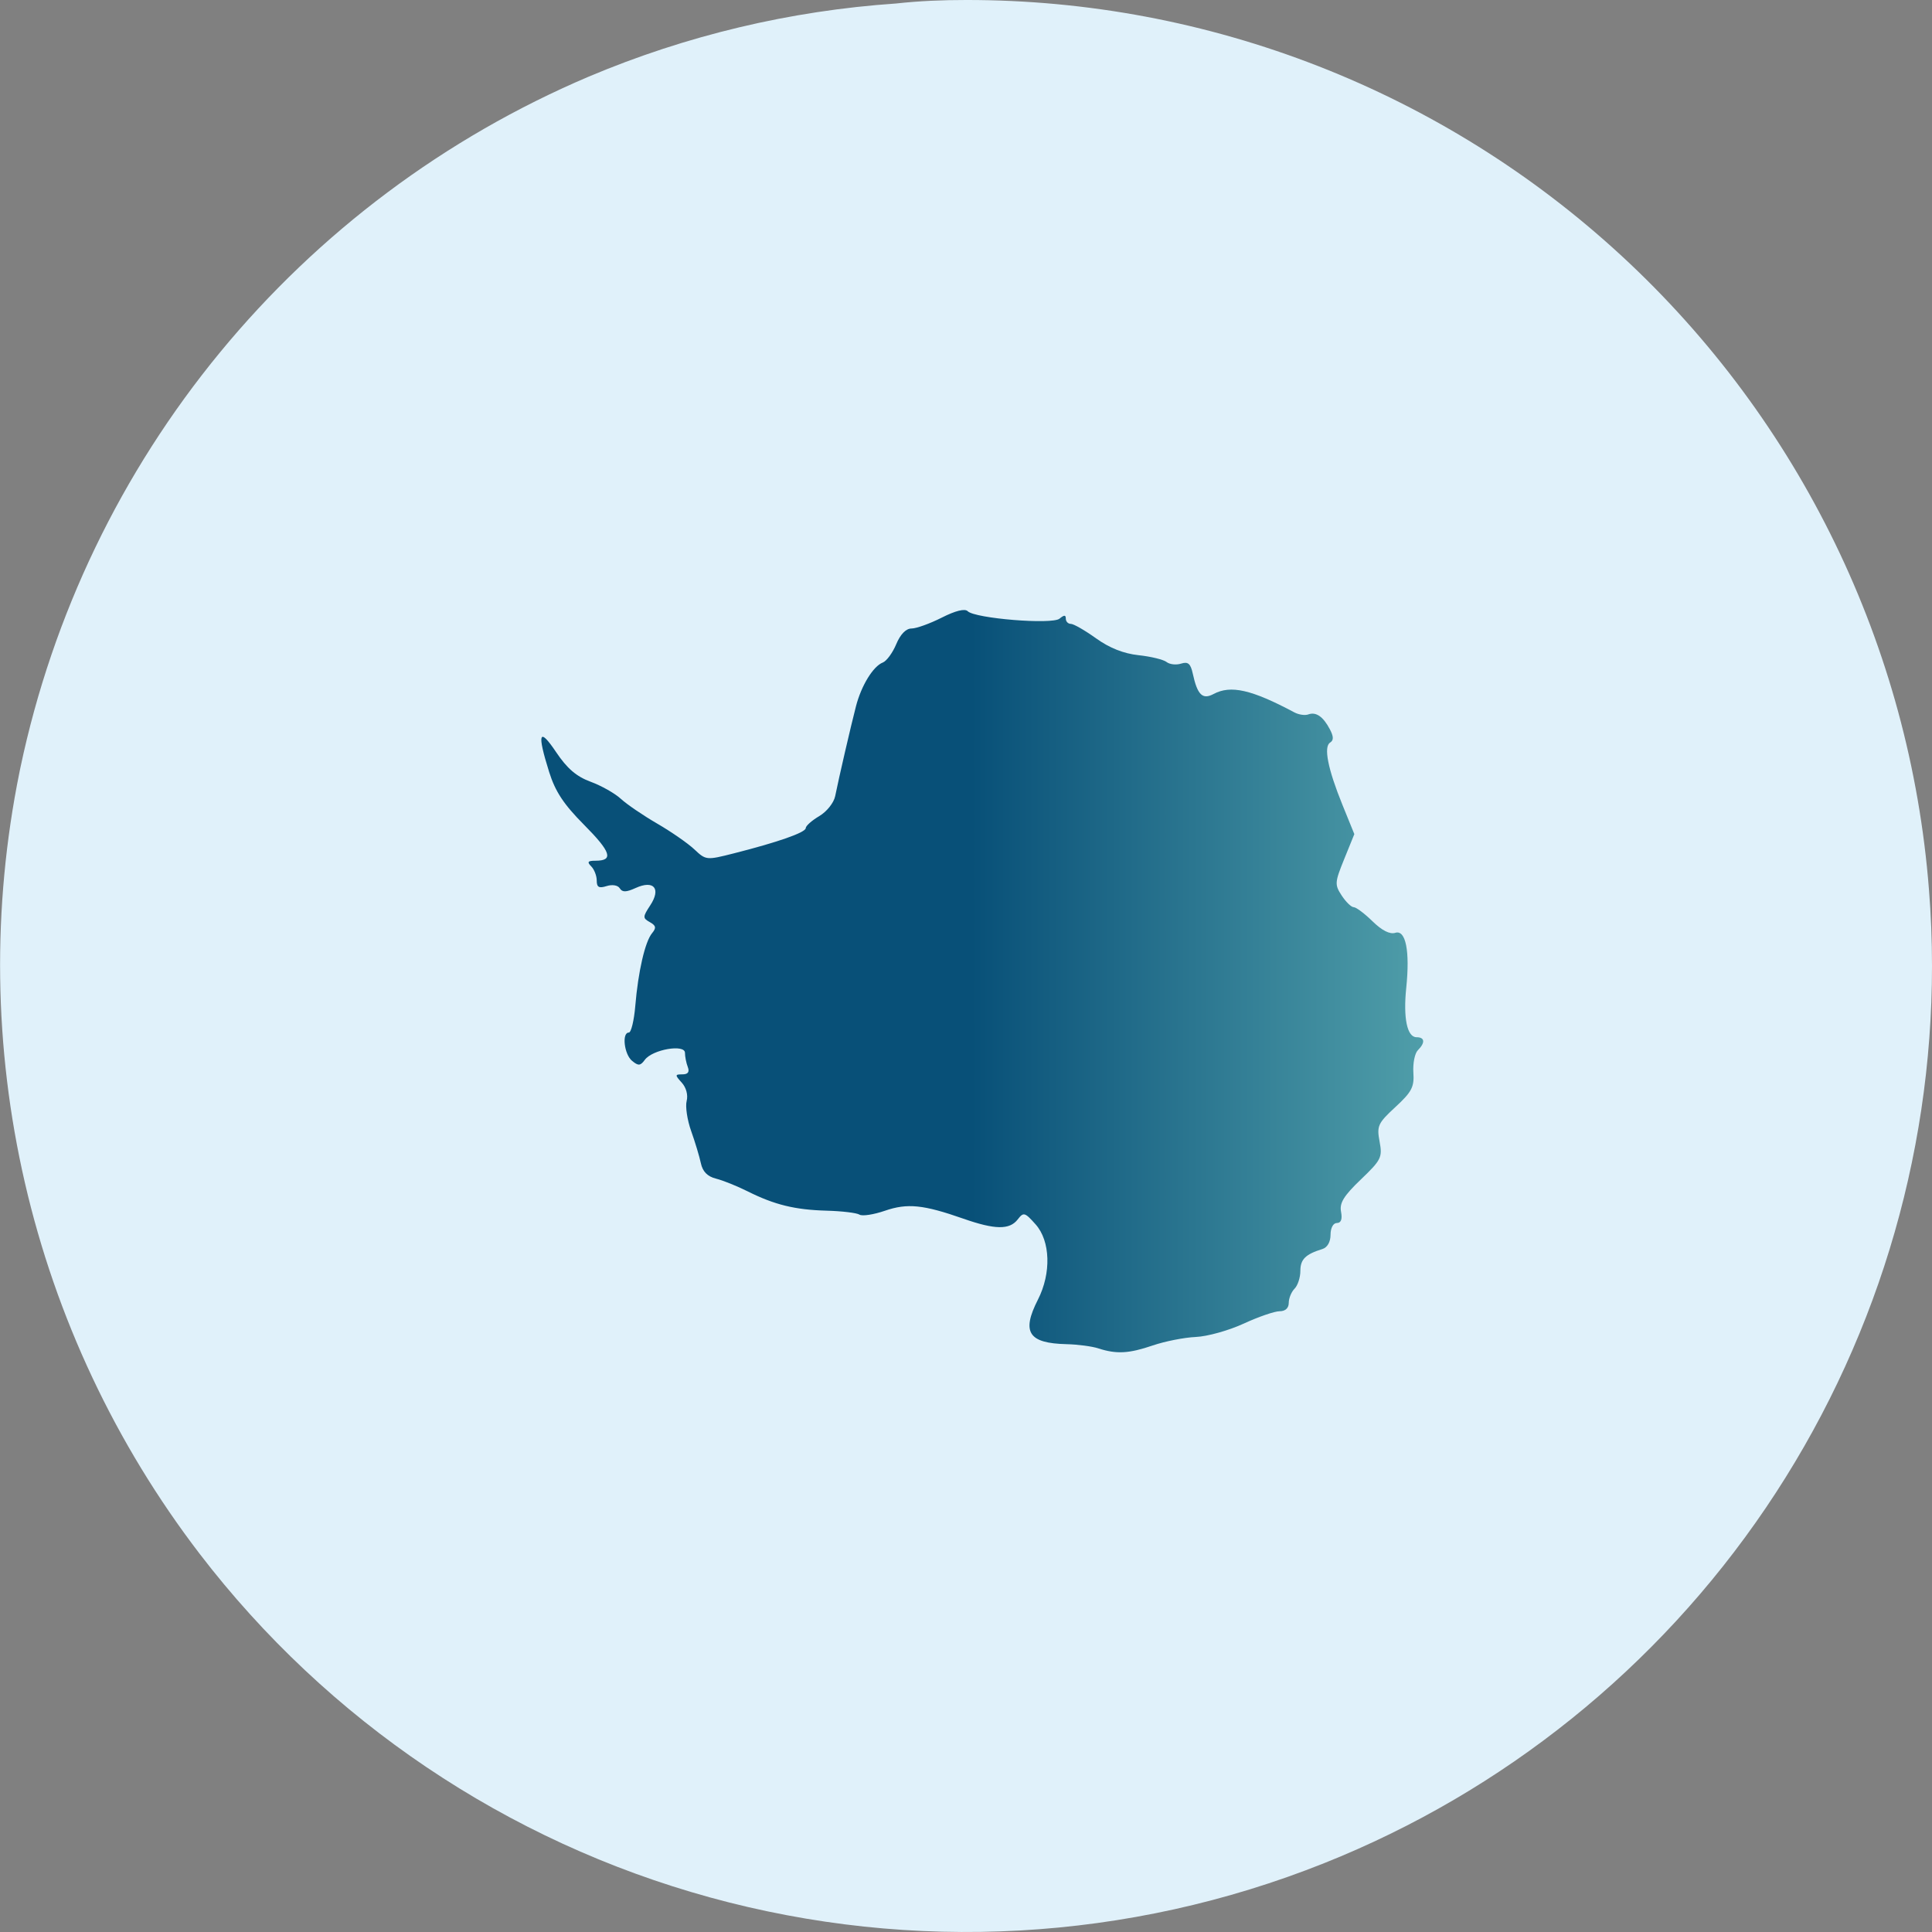
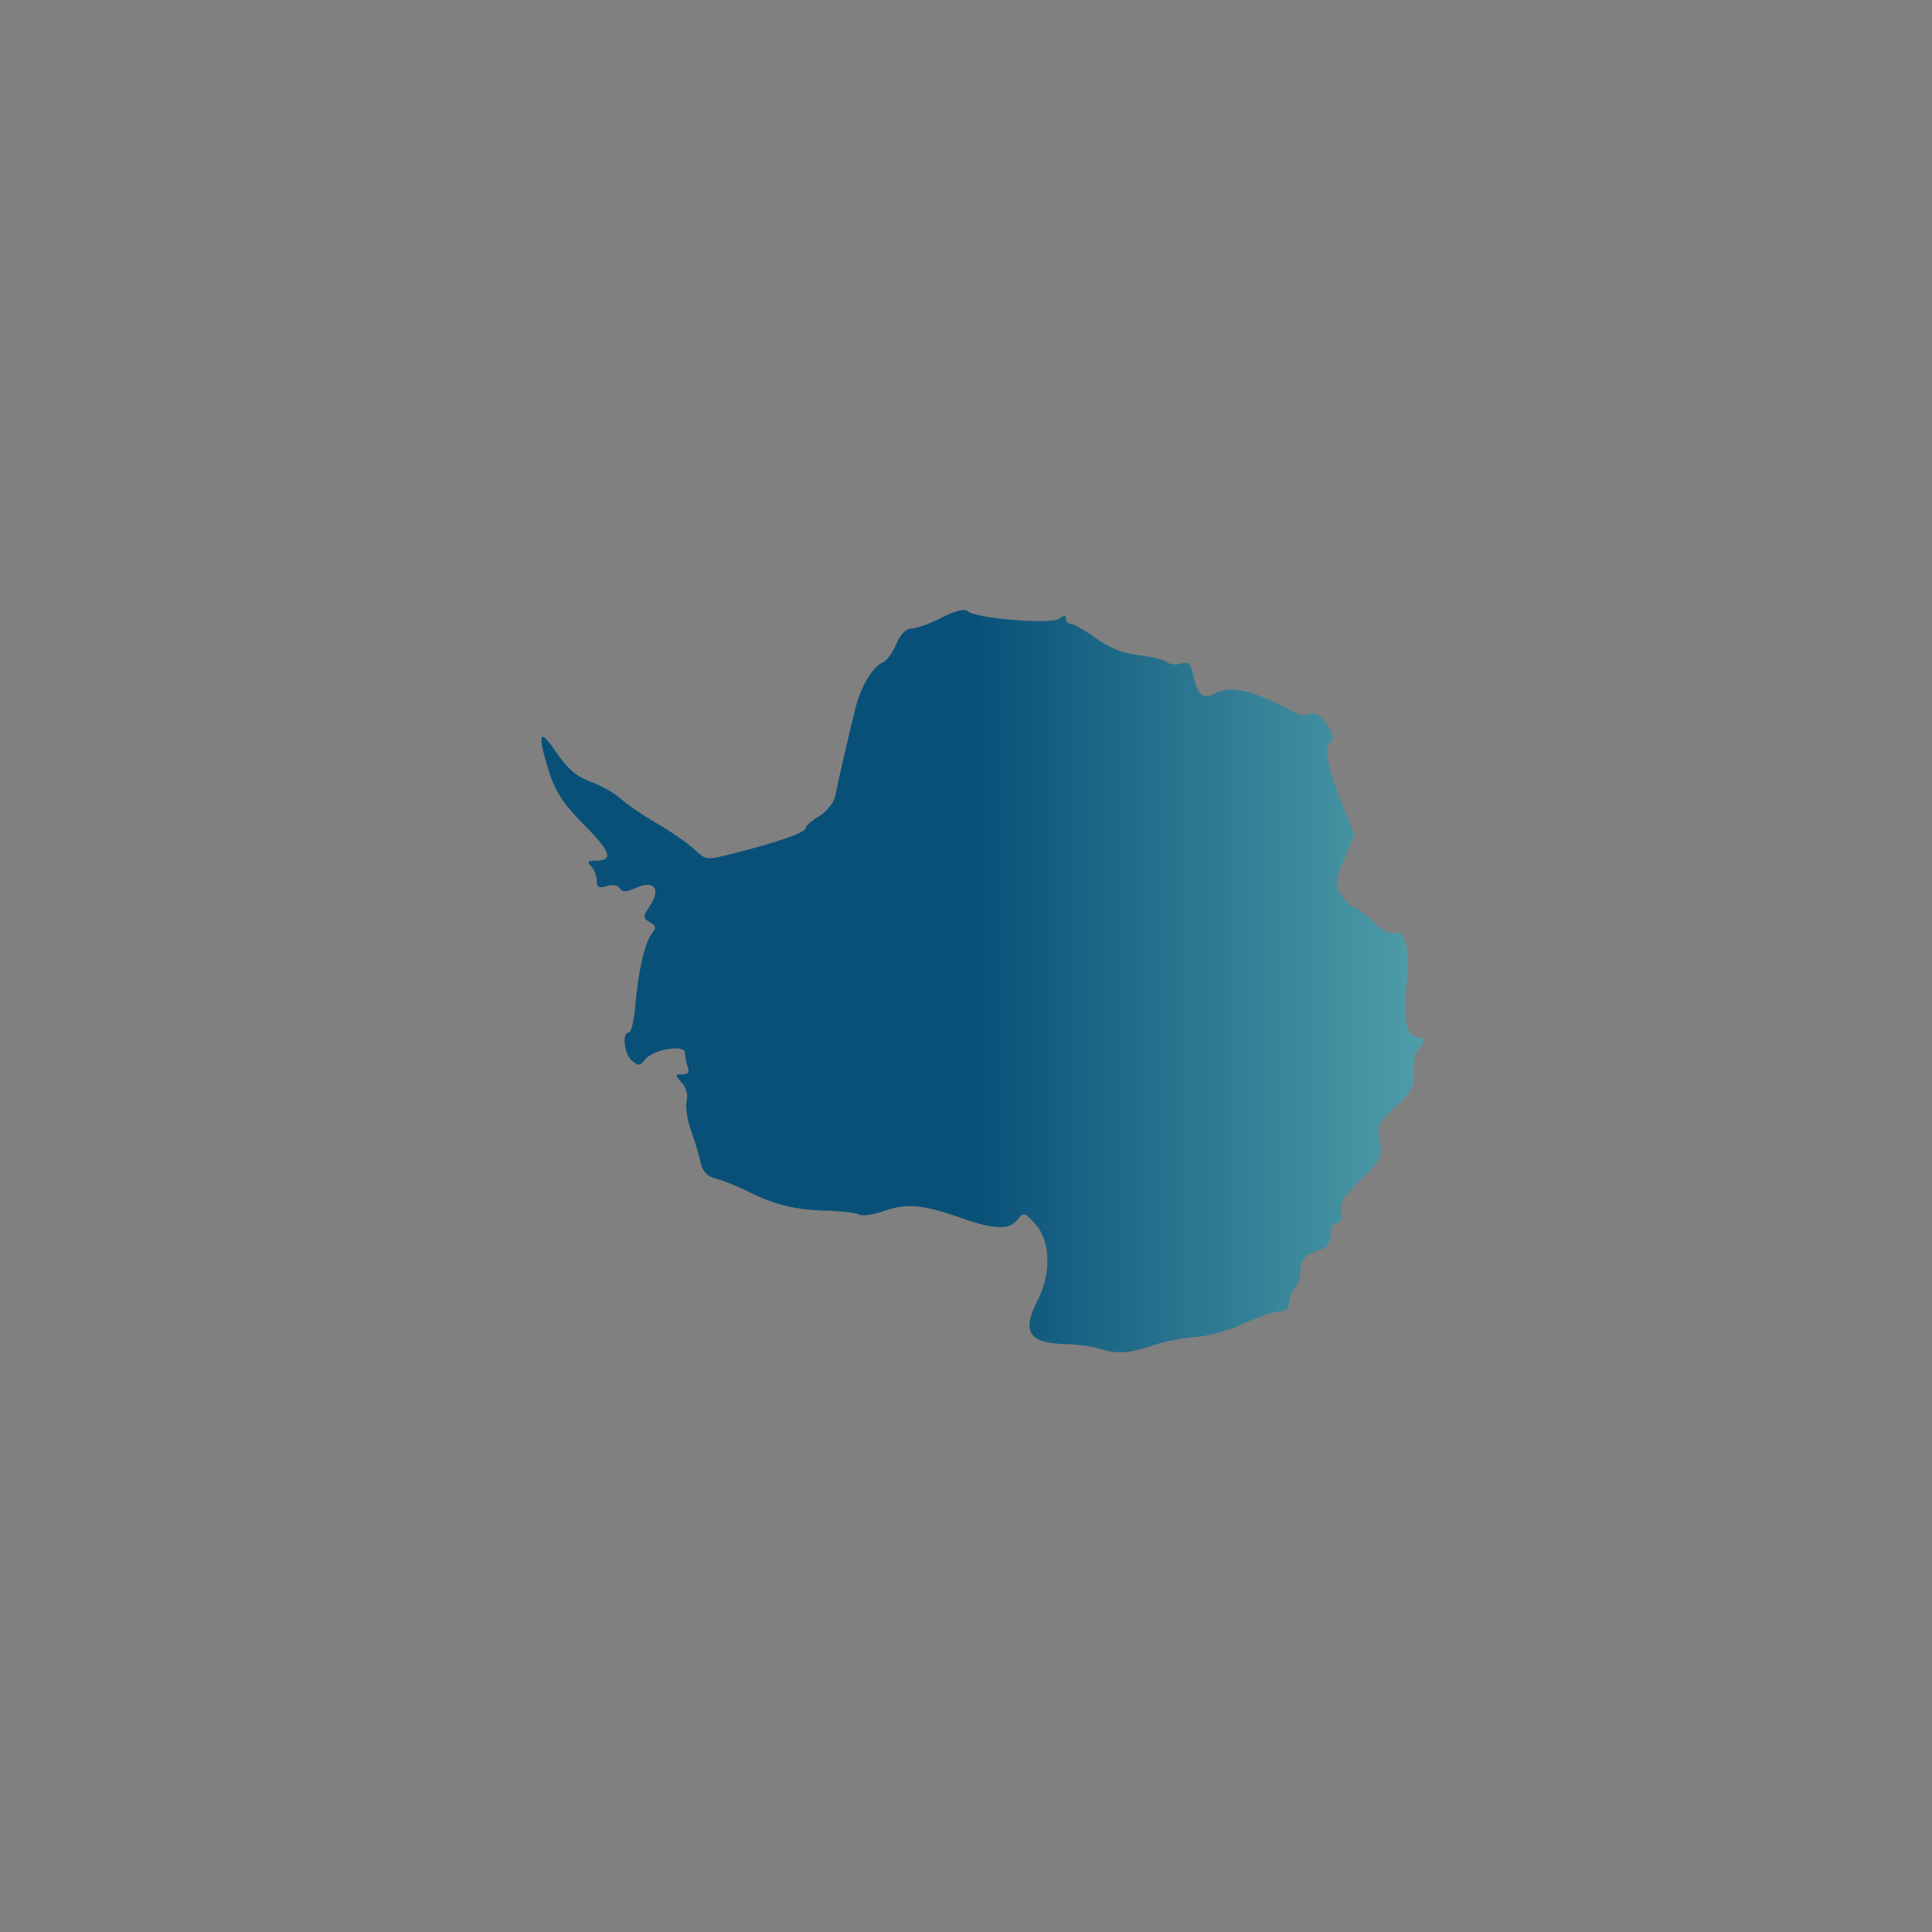
<svg xmlns="http://www.w3.org/2000/svg" xmlns:ns1="http://sodipodi.sourceforge.net/DTD/sodipodi-0.dtd" xmlns:ns2="http://www.inkscape.org/namespaces/inkscape" xmlns:xlink="http://www.w3.org/1999/xlink" width="213" height="213" viewBox="0 0 213 213" fill="none" version="1.1" id="svg21" ns1:docname="antartica.svg" ns2:version="1.4 (e7c3feb1, 2024-10-09)">
  <rect x="0" y="0" width="213" height="213" fill="#808080" stroke="none" />
  <ns1:namedview id="namedview21" pagecolor="#ffffff" bordercolor="#000000" borderopacity="0.25" ns2:showpageshadow="2" ns2:pageopacity="0.0" ns2:pagecheckerboard="0" ns2:deskcolor="#d1d1d1" ns2:zoom="2.7620321" ns2:cx="129.43369" ns2:cy="123.2788" ns2:window-width="1104" ns2:window-height="1054" ns2:window-x="1334" ns2:window-y="62" ns2:window-maximized="0" ns2:current-layer="svg21" />
-   <path d="M213 106.488C213.01 127.787 206.629 148.6 194.683 166.235C182.738 183.87 165.776 197.517 145.991 205.41C124.431 214.018 100.648 215.343 78.265 209.184C55.882 203.026 36.125 189.721 22.005 171.296C12.732 159.185 6.162 145.229 2.737 130.366C-0.689 115.503 -0.89 100.079 2.147 85.132L2.26 84.584C5.805 67.791 13.35 52.102 24.255 38.848C35.16 25.594 49.102 15.167 64.898 8.452C75.666 3.907 87.113 1.182 98.774 0.387C101.403 0.097 103.936 8.12367e-05 106.501 8.12367e-05C133.292 -0.033 159.109 10.045 178.791 28.221C198.473 46.396 210.569 71.329 212.662 98.036C212.887 100.81 213 103.649 213 106.488Z" fill="#E0F1FA" id="path1" />
  <defs id="defs21">
    <linearGradient id="paint0_linear_5_758" x1="42.352" y1="85.062" x2="212.66" y2="85.062" gradientUnits="userSpaceOnUse" gradientTransform="translate(52.226,213)">
      <stop stop-color="#085078" id="stop8" />
      <stop offset="1" stop-color="#85D8CE" id="stop9" />
    </linearGradient>
    <linearGradient id="paint1_linear_5_758" x1="70.444" y1="22.618" x2="77.016" y2="22.618" gradientUnits="userSpaceOnUse">
      <stop stop-color="#085078" id="stop10" />
      <stop offset="1" stop-color="#85D8CE" id="stop11" />
    </linearGradient>
    <linearGradient id="paint2_linear_5_758" x1="78.757" y1="20.067" x2="85.803" y2="20.067" gradientUnits="userSpaceOnUse">
      <stop stop-color="#085078" id="stop12" />
      <stop offset="1" stop-color="#85D8CE" id="stop13" />
    </linearGradient>
    <linearGradient id="paint3_linear_5_758" x1="197.507" y1="92.334" x2="199.637" y2="92.334" gradientUnits="userSpaceOnUse">
      <stop stop-color="#085078" id="stop14" />
      <stop offset="1" stop-color="#85D8CE" id="stop15" />
    </linearGradient>
    <linearGradient id="paint4_linear_5_758" x1="143.259" y1="141.372" x2="156.194" y2="141.372" gradientUnits="userSpaceOnUse">
      <stop stop-color="#085078" id="stop16" />
      <stop offset="1" stop-color="#85D8CE" id="stop17" />
    </linearGradient>
    <linearGradient id="paint5_linear_5_758" x1="0" y1="128.407" x2="22.266" y2="128.407" gradientUnits="userSpaceOnUse">
      <stop stop-color="#085078" id="stop18" />
      <stop offset="1" stop-color="#85D8CE" id="stop19" />
    </linearGradient>
    <linearGradient id="paint6_linear_5_758" x1="84.319" y1="208.368" x2="145.989" y2="208.368" gradientUnits="userSpaceOnUse">
      <stop stop-color="#085078" id="stop20" />
      <stop offset="1" stop-color="#85D8CE" id="stop21" />
    </linearGradient>
    <linearGradient ns2:collect="always" xlink:href="#paint0_linear_5_758" id="linearGradient23" gradientUnits="userSpaceOnUse" gradientTransform="matrix(0.512,0,0,0.512,85.362,175.279)" x1="42.352" y1="85.062" x2="212.66" y2="85.062" />
  </defs>
  <path style="font-variation-settings:normal;opacity:1;vector-effect:none;fill:url(#linearGradient23);fill-opacity:1;stroke-width:0.512;stroke-linecap:butt;stroke-linejoin:miter;stroke-miterlimit:4;stroke-dasharray:none;stroke-dashoffset:0;stroke-opacity:1;-inkscape-stroke:none" d="m 121.088,148.654 c -0.704,-0.225 -2.274,-0.433 -3.49,-0.461 -4.218,-0.097 -5.002,-1.315 -3.166,-4.915 1.484,-2.911 1.374,-6.463 -0.257,-8.292 -1.196,-1.341 -1.328,-1.377 -1.977,-0.541 -0.896,1.155 -2.503,1.133 -5.976,-0.084 -4.439,-1.555 -6.185,-1.731 -8.668,-0.876 -1.239,0.427 -2.499,0.618 -2.8,0.425 -0.301,-0.193 -1.929,-0.389 -3.619,-0.435 -3.496,-0.095 -5.748,-0.648 -8.739,-2.145 -1.145,-0.573 -2.703,-1.198 -3.461,-1.388 -0.94,-0.236 -1.469,-0.775 -1.665,-1.697 -0.158,-0.743 -0.64,-2.343 -1.072,-3.554 -0.432,-1.212 -0.655,-2.701 -0.496,-3.309 0.172,-0.656 -0.048,-1.478 -0.539,-2.021 -0.765,-0.846 -0.76,-0.915 0.074,-0.915 0.612,0 0.802,-0.26 0.591,-0.81 -0.171,-0.445 -0.311,-1.147 -0.311,-1.559 0,-0.996 -3.588,-0.375 -4.425,0.766 -0.492,0.67 -0.715,0.688 -1.408,0.113 -0.873,-0.724 -1.147,-3.118 -0.357,-3.118 0.257,0 0.577,-1.325 0.713,-2.944 0.317,-3.79 1.077,-7.081 1.851,-8.014 0.485,-0.584 0.434,-0.835 -0.246,-1.215 -0.797,-0.446 -0.794,-0.575 0.048,-1.86 1.21,-1.847 0.386,-2.816 -1.62,-1.902 -1.036,0.472 -1.466,0.481 -1.742,0.034 -0.213,-0.344 -0.823,-0.448 -1.454,-0.248 -0.844,0.268 -1.088,0.131 -1.088,-0.611 0,-0.526 -0.276,-1.233 -0.614,-1.571 -0.478,-0.478 -0.371,-0.614 0.482,-0.614 2.022,0 1.717,-0.956 -1.26,-3.954 -2.249,-2.264 -3.174,-3.663 -3.855,-5.83 -1.356,-4.315 -1.117,-4.998 0.768,-2.189 1.216,1.811 2.242,2.692 3.809,3.268 1.18,0.434 2.678,1.28 3.328,1.881 0.651,0.601 2.45,1.828 3.999,2.726 1.549,0.898 3.396,2.179 4.106,2.848 1.273,1.199 1.33,1.205 4.352,0.439 4.878,-1.236 7.927,-2.307 7.927,-2.785 0,-0.243 0.671,-0.838 1.49,-1.322 0.828,-0.489 1.609,-1.469 1.757,-2.205 0.407,-2.018 1.731,-7.744 2.294,-9.913 0.592,-2.283 1.897,-4.408 2.956,-4.814 0.416,-0.16 1.083,-1.069 1.48,-2.021 0.458,-1.096 1.076,-1.73 1.686,-1.73 0.53,0 2.029,-0.54 3.333,-1.199 1.511,-0.765 2.547,-1.022 2.86,-0.709 0.804,0.804 9.314,1.495 10.124,0.822 0.512,-0.425 0.693,-0.425 0.693,-3.7e-4 0,0.316 0.25,0.575 0.556,0.575 0.306,0 1.555,0.718 2.777,1.595 1.48,1.063 3.044,1.683 4.692,1.859 1.359,0.145 2.749,0.484 3.087,0.752 0.339,0.268 1.057,0.347 1.597,0.176 0.77,-0.244 1.049,-0.005 1.291,1.11 0.508,2.338 1.072,2.892 2.286,2.242 1.895,-1.014 4.192,-0.493 8.911,2.024 0.482,0.257 1.173,0.358 1.536,0.225 0.85,-0.312 1.637,0.23 2.377,1.636 0.424,0.805 0.432,1.218 0.031,1.467 -0.739,0.457 -0.254,2.902 1.369,6.895 l 1.3,3.198 -1.115,2.747 c -1.048,2.582 -1.065,2.825 -0.276,4.028 0.461,0.704 1.056,1.281 1.322,1.281 0.265,0 1.2,0.701 2.076,1.558 1.037,1.014 1.913,1.456 2.509,1.267 1.154,-0.366 1.626,2.009 1.207,6.071 -0.344,3.331 0.096,5.44 1.136,5.44 0.918,0 0.977,0.6 0.142,1.436 -0.339,0.339 -0.56,1.449 -0.492,2.467 0.107,1.585 -0.177,2.128 -1.976,3.789 -1.935,1.787 -2.073,2.086 -1.75,3.808 0.327,1.744 0.189,2.024 -2.068,4.186 -1.888,1.809 -2.366,2.589 -2.181,3.556 0.157,0.82 0.001,1.239 -0.46,1.239 -0.404,0 -0.697,0.544 -0.697,1.296 0,0.788 -0.352,1.405 -0.896,1.573 -1.871,0.578 -2.432,1.134 -2.432,2.412 0,0.725 -0.288,1.608 -0.64,1.961 -0.352,0.354 -0.64,1.058 -0.64,1.565 0,0.576 -0.379,0.922 -1.009,0.922 -0.555,0 -2.341,0.616 -3.968,1.368 -1.627,0.752 -3.996,1.413 -5.263,1.468 -1.267,0.055 -3.407,0.476 -4.754,0.936 -2.631,0.898 -3.979,0.971 -5.998,0.325 z" id="path23" />
</svg>